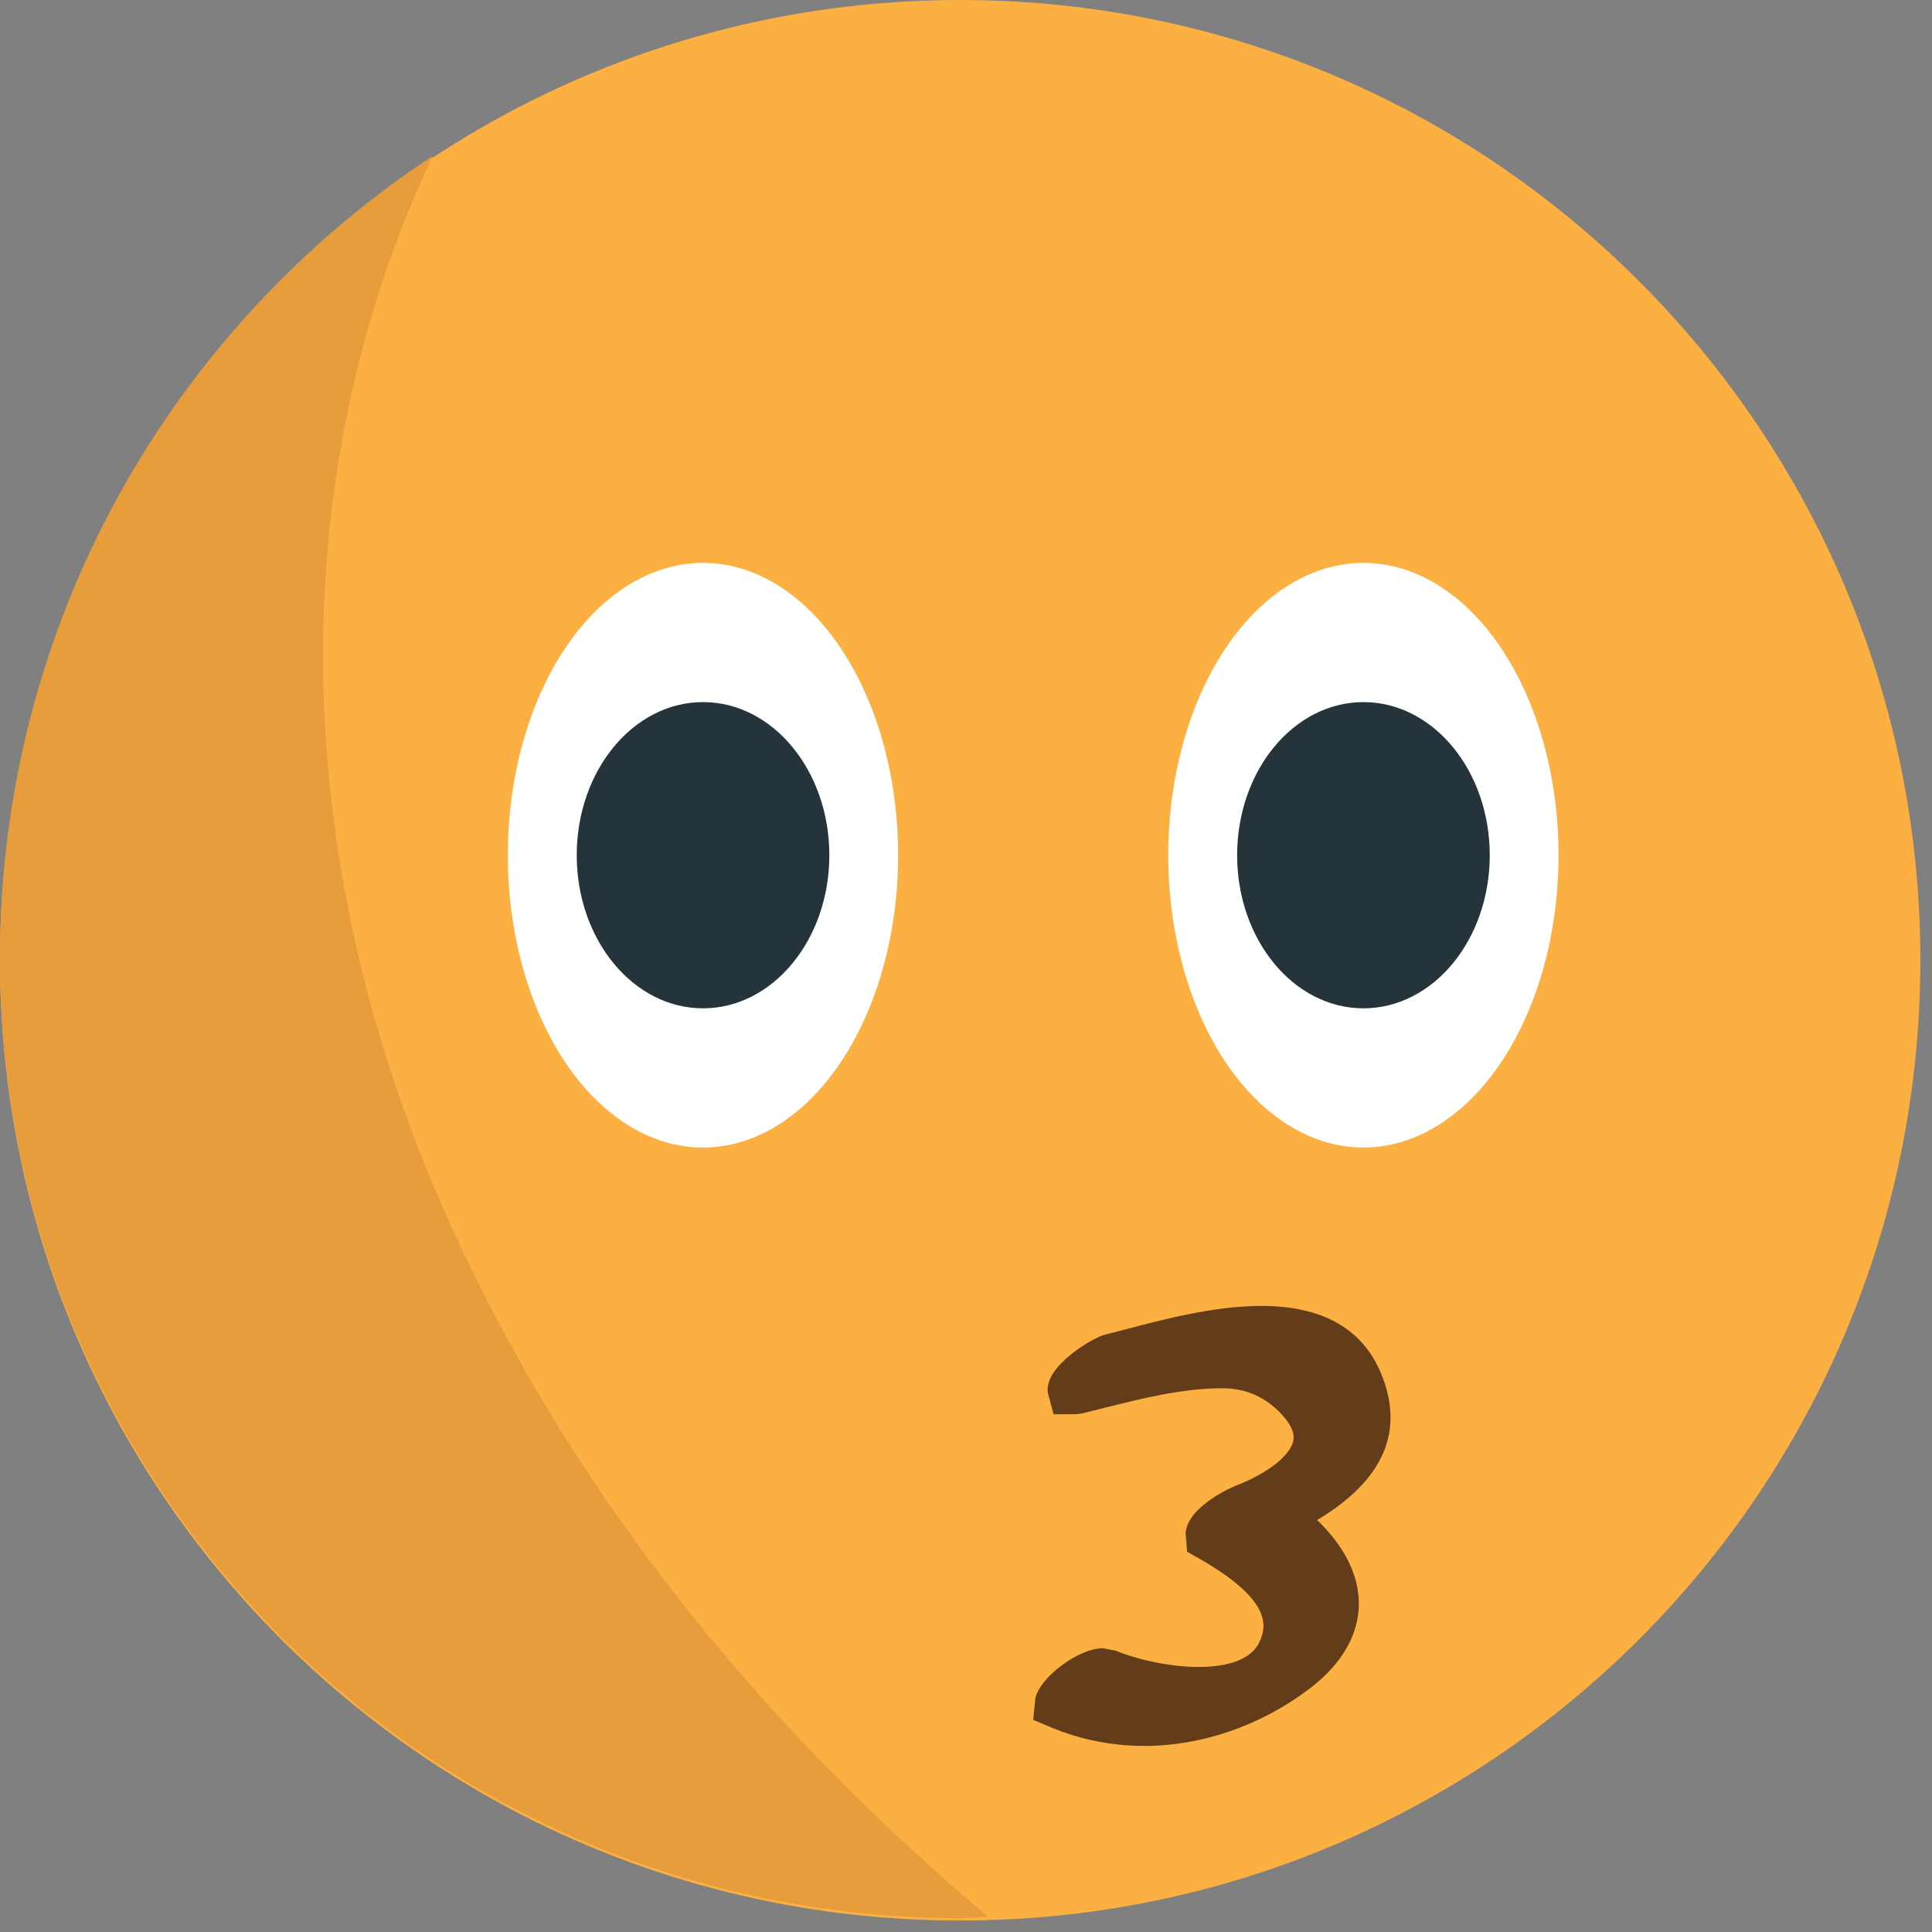
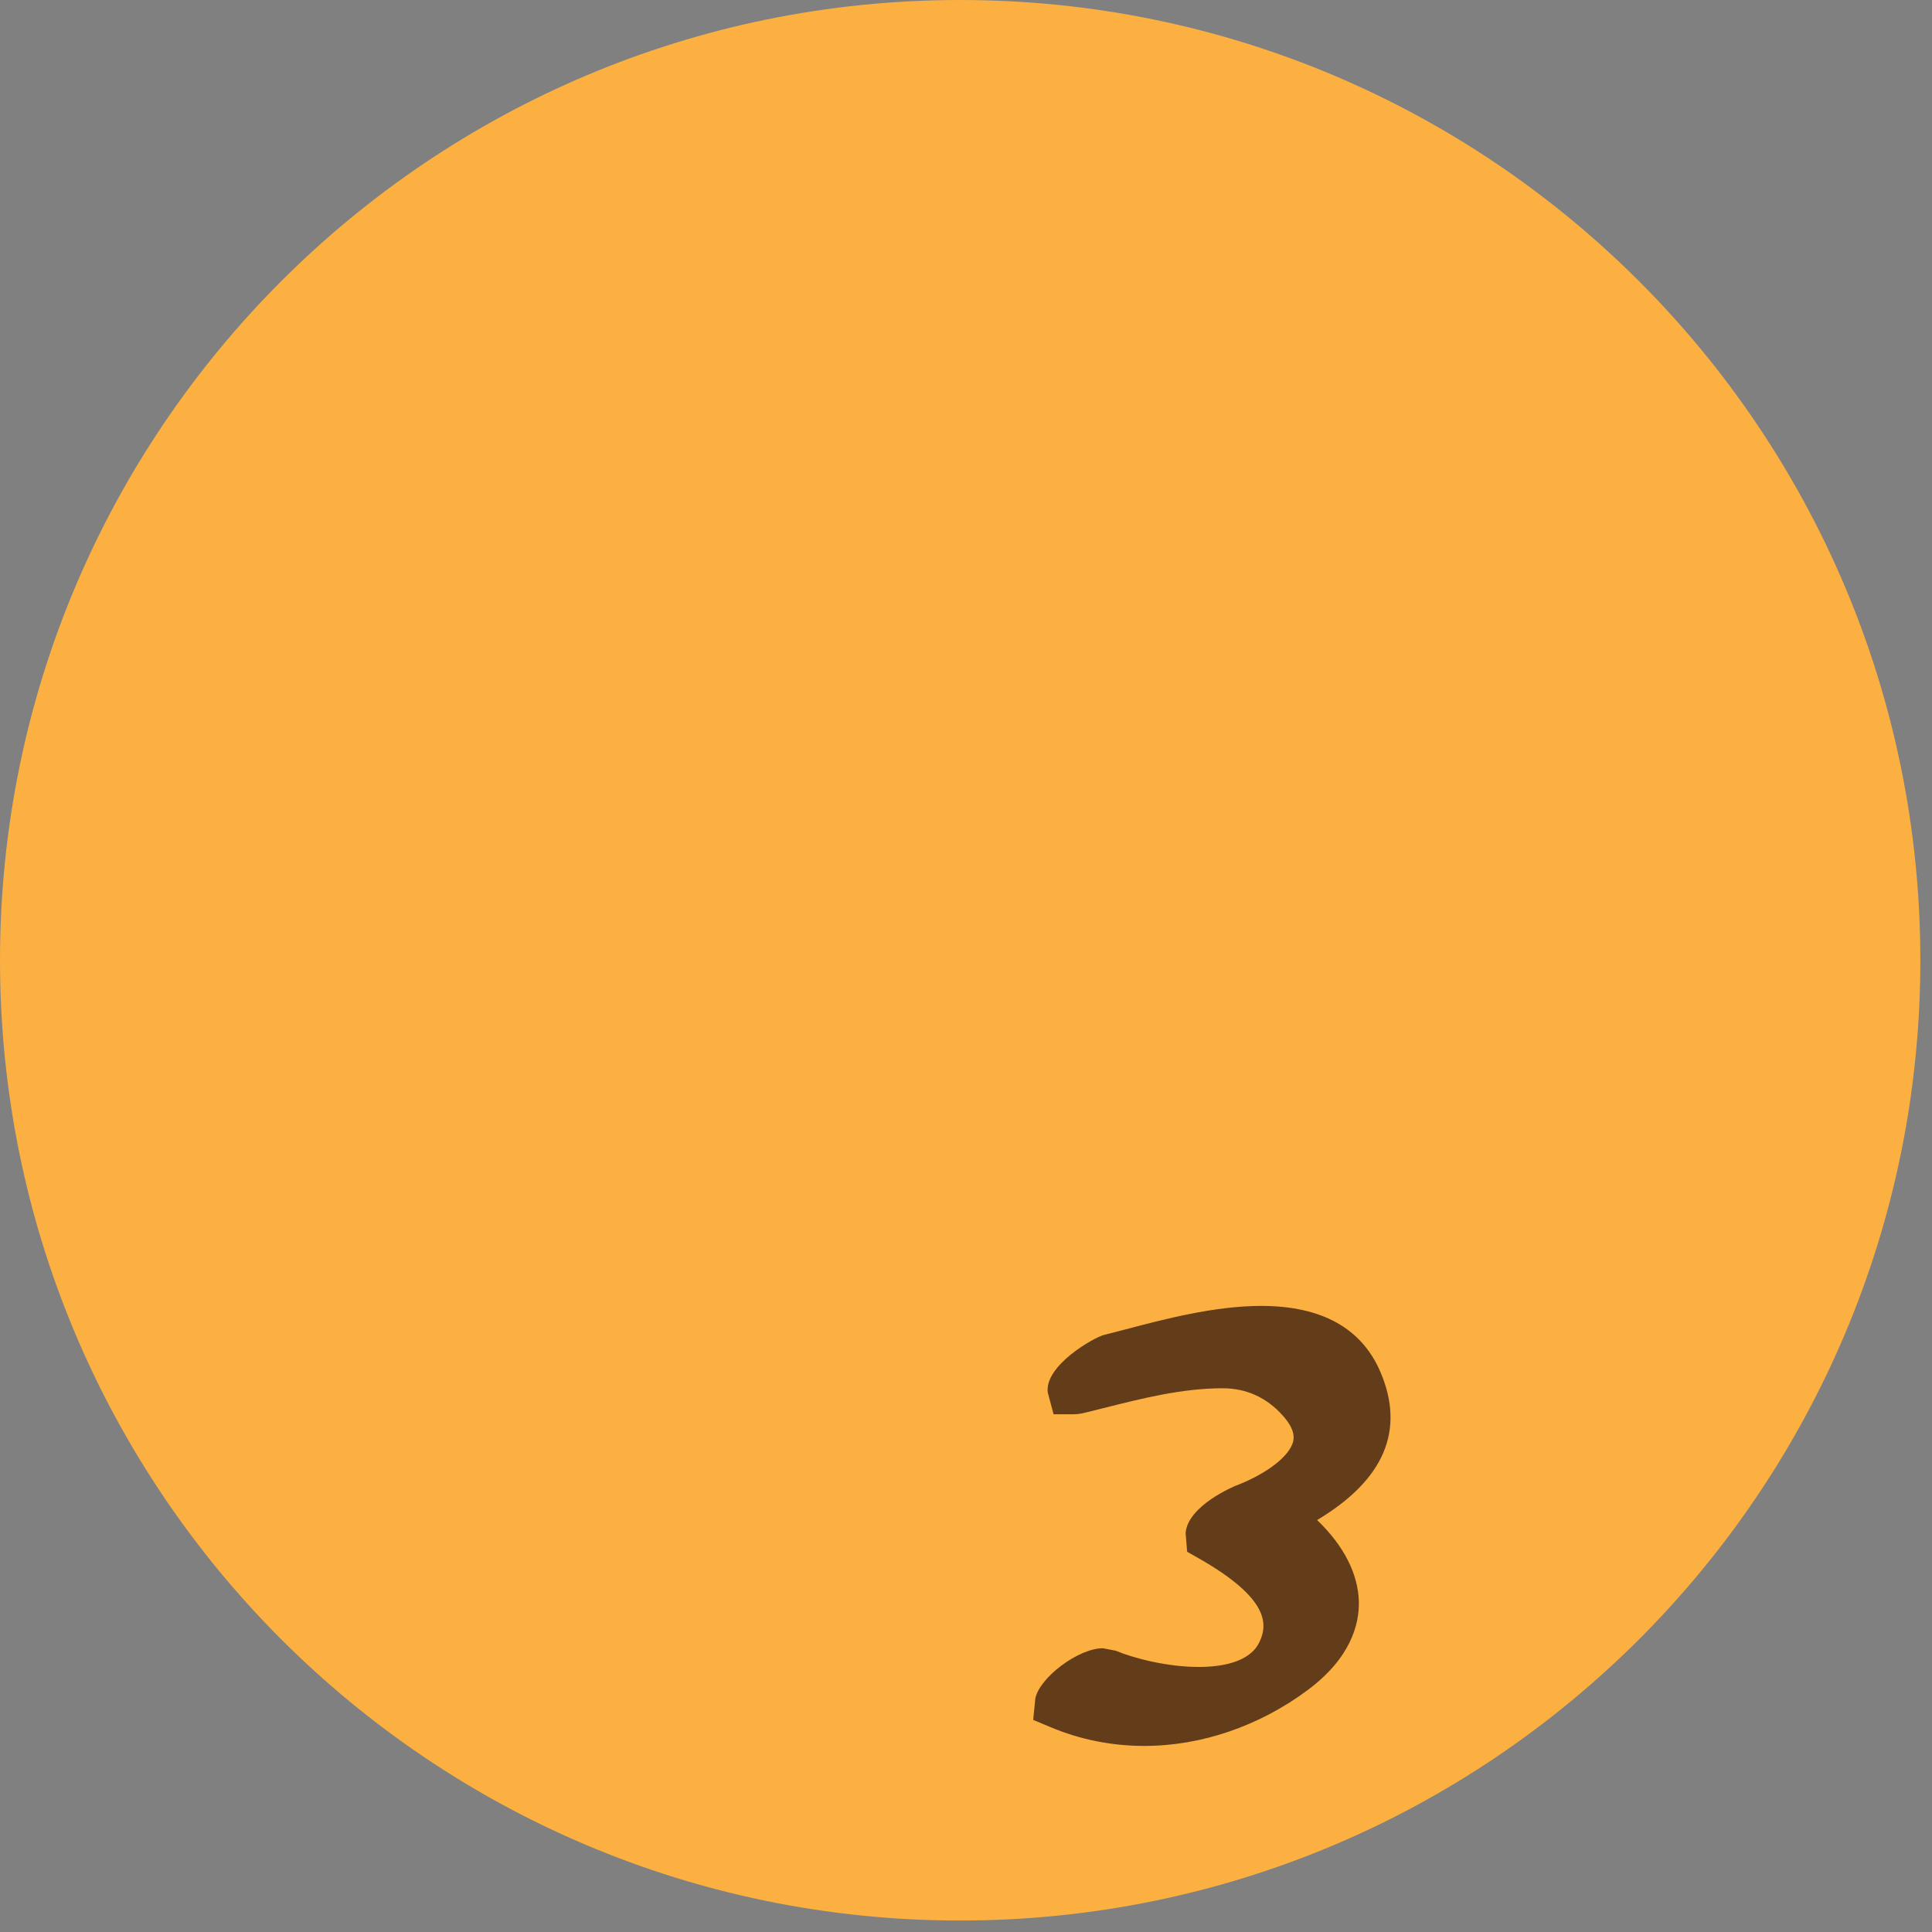
<svg xmlns="http://www.w3.org/2000/svg" xmlns:ns1="http://www.inkscape.org/namespaces/inkscape" xmlns:ns2="http://sodipodi.sourceforge.net/DTD/sodipodi-0.dtd" version="1.1" id="Layer_1" x="0px" y="0px" width="64px" height="64px" viewBox="0 0 64 64" enable-background="new 0 0 64 64" xml:space="preserve" ns1:version="0.48.5 r10040" ns2:docname="1F617.svg" ns1:export-filename="D:\TESTINGEMOJI\SVGTEST\1F617.png" ns1:export-xdpi="90" ns1:export-ydpi="90">
  <rect x="0" y="0" width="64" height="64" fill="#808080" stroke="none" />
  <defs id="defs4948" />
  <ns2:namedview pagecolor="#ffffff" bordercolor="#666666" borderopacity="1" objecttolerance="10" gridtolerance="10" guidetolerance="10" ns1:pageopacity="0" ns1:pageshadow="2" ns1:window-width="640" ns1:window-height="480" id="namedview4946" showgrid="false" ns1:zoom="3.6875" ns1:cx="32" ns1:cy="32" ns1:window-x="807" ns1:window-y="229" ns1:window-maximized="0" ns1:current-layer="Layer_1" />
  <g id="g4896">
    <g id="g4898">
      <g id="g4900">
        <path fill="#FBB041" d="M63.614,31.811c0,17.566-14.239,31.809-31.809,31.809C14.235,63.62,0,49.377,0,31.811     C0,14.241,14.235,0,31.805,0C49.375,0,63.614,14.241,63.614,31.811z" id="path4902" />
      </g>
    </g>
    <g opacity="0.987" id="g4904">
      <g id="g4906">
        <g id="g4908">
-           <path fill="#E79D3C" d="M15.134,41.032C9.496,28.939,9.245,15.92,14.341,5.159C5.705,10.846,0,20.617,0,31.732      c0,17.566,14.235,31.809,31.805,31.809c0.314,0,0.621-0.039,0.931-0.047C25.444,57.356,19.299,49.971,15.134,41.032z" id="path4910" />
-         </g>
+           </g>
      </g>
    </g>
    <g id="g4912">
      <g id="g4914">
        <path fill="#633D19" d="M45.729,45.45c-0.62-1.451-1.949-2.19-3.949-2.19c-1.56,0-3.252,0.45-4.49,0.776l-0.723,0.187     c-0.318,0.078-1.969,1.006-1.859,1.904l0.193,0.722h0.668c0.109,0,0.228-0.016,0.365-0.049l0.602-0.15     c1.355-0.341,2.632-0.66,3.964-0.662c0.781,0,1.454,0.302,1.988,0.899c0.439,0.483,0.369,0.771,0.35,0.864     c-0.122,0.49-0.884,1.078-1.909,1.468c-0.017,0.006-1.584,0.651-1.654,1.565l0.051,0.62l0.416,0.236     c2.311,1.324,2.264,2.181,1.965,2.781c-0.33,0.656-1.269,0.799-2,0.799c-1.01,0-2.109-0.272-2.75-0.539L36.532,54.6     c-0.803,0-2.095,0.966-2.236,1.666l-0.07,0.708l0.569,0.238c0.986,0.415,2.035,0.624,3.116,0.624l0,0     c1.886,0,3.811-0.659,5.414-1.855c1.422-1.062,1.701-2.17,1.689-2.913c-0.02-0.934-0.503-1.872-1.383-2.714     C45.847,49.028,46.555,47.386,45.729,45.45z" id="path4916" />
      </g>
    </g>
    <g id="g4918">
      <g id="g4920">
        <g id="g4922">
-           <ellipse fill="#FFFFFF" cx="23.287" cy="28.33" rx="6.465" ry="9.684" id="ellipse4924" />
-         </g>
+           </g>
      </g>
      <g id="g4926">
        <g id="g4928">
-           <ellipse fill="#25333A" cx="23.289" cy="28.33" rx="4.184" ry="5.072" id="ellipse4930" />
-         </g>
+           </g>
      </g>
    </g>
    <g id="g4932">
      <g id="g4934">
        <g id="g4936">
-           <ellipse fill="#FFFFFF" cx="45.164" cy="28.33" rx="6.465" ry="9.684" id="ellipse4938" />
-         </g>
+           </g>
      </g>
      <g id="g4940">
        <g id="g4942">
-           <ellipse fill="#25333A" cx="45.166" cy="28.33" rx="4.184" ry="5.072" id="ellipse4944" />
-         </g>
+           </g>
      </g>
    </g>
  </g>
</svg>